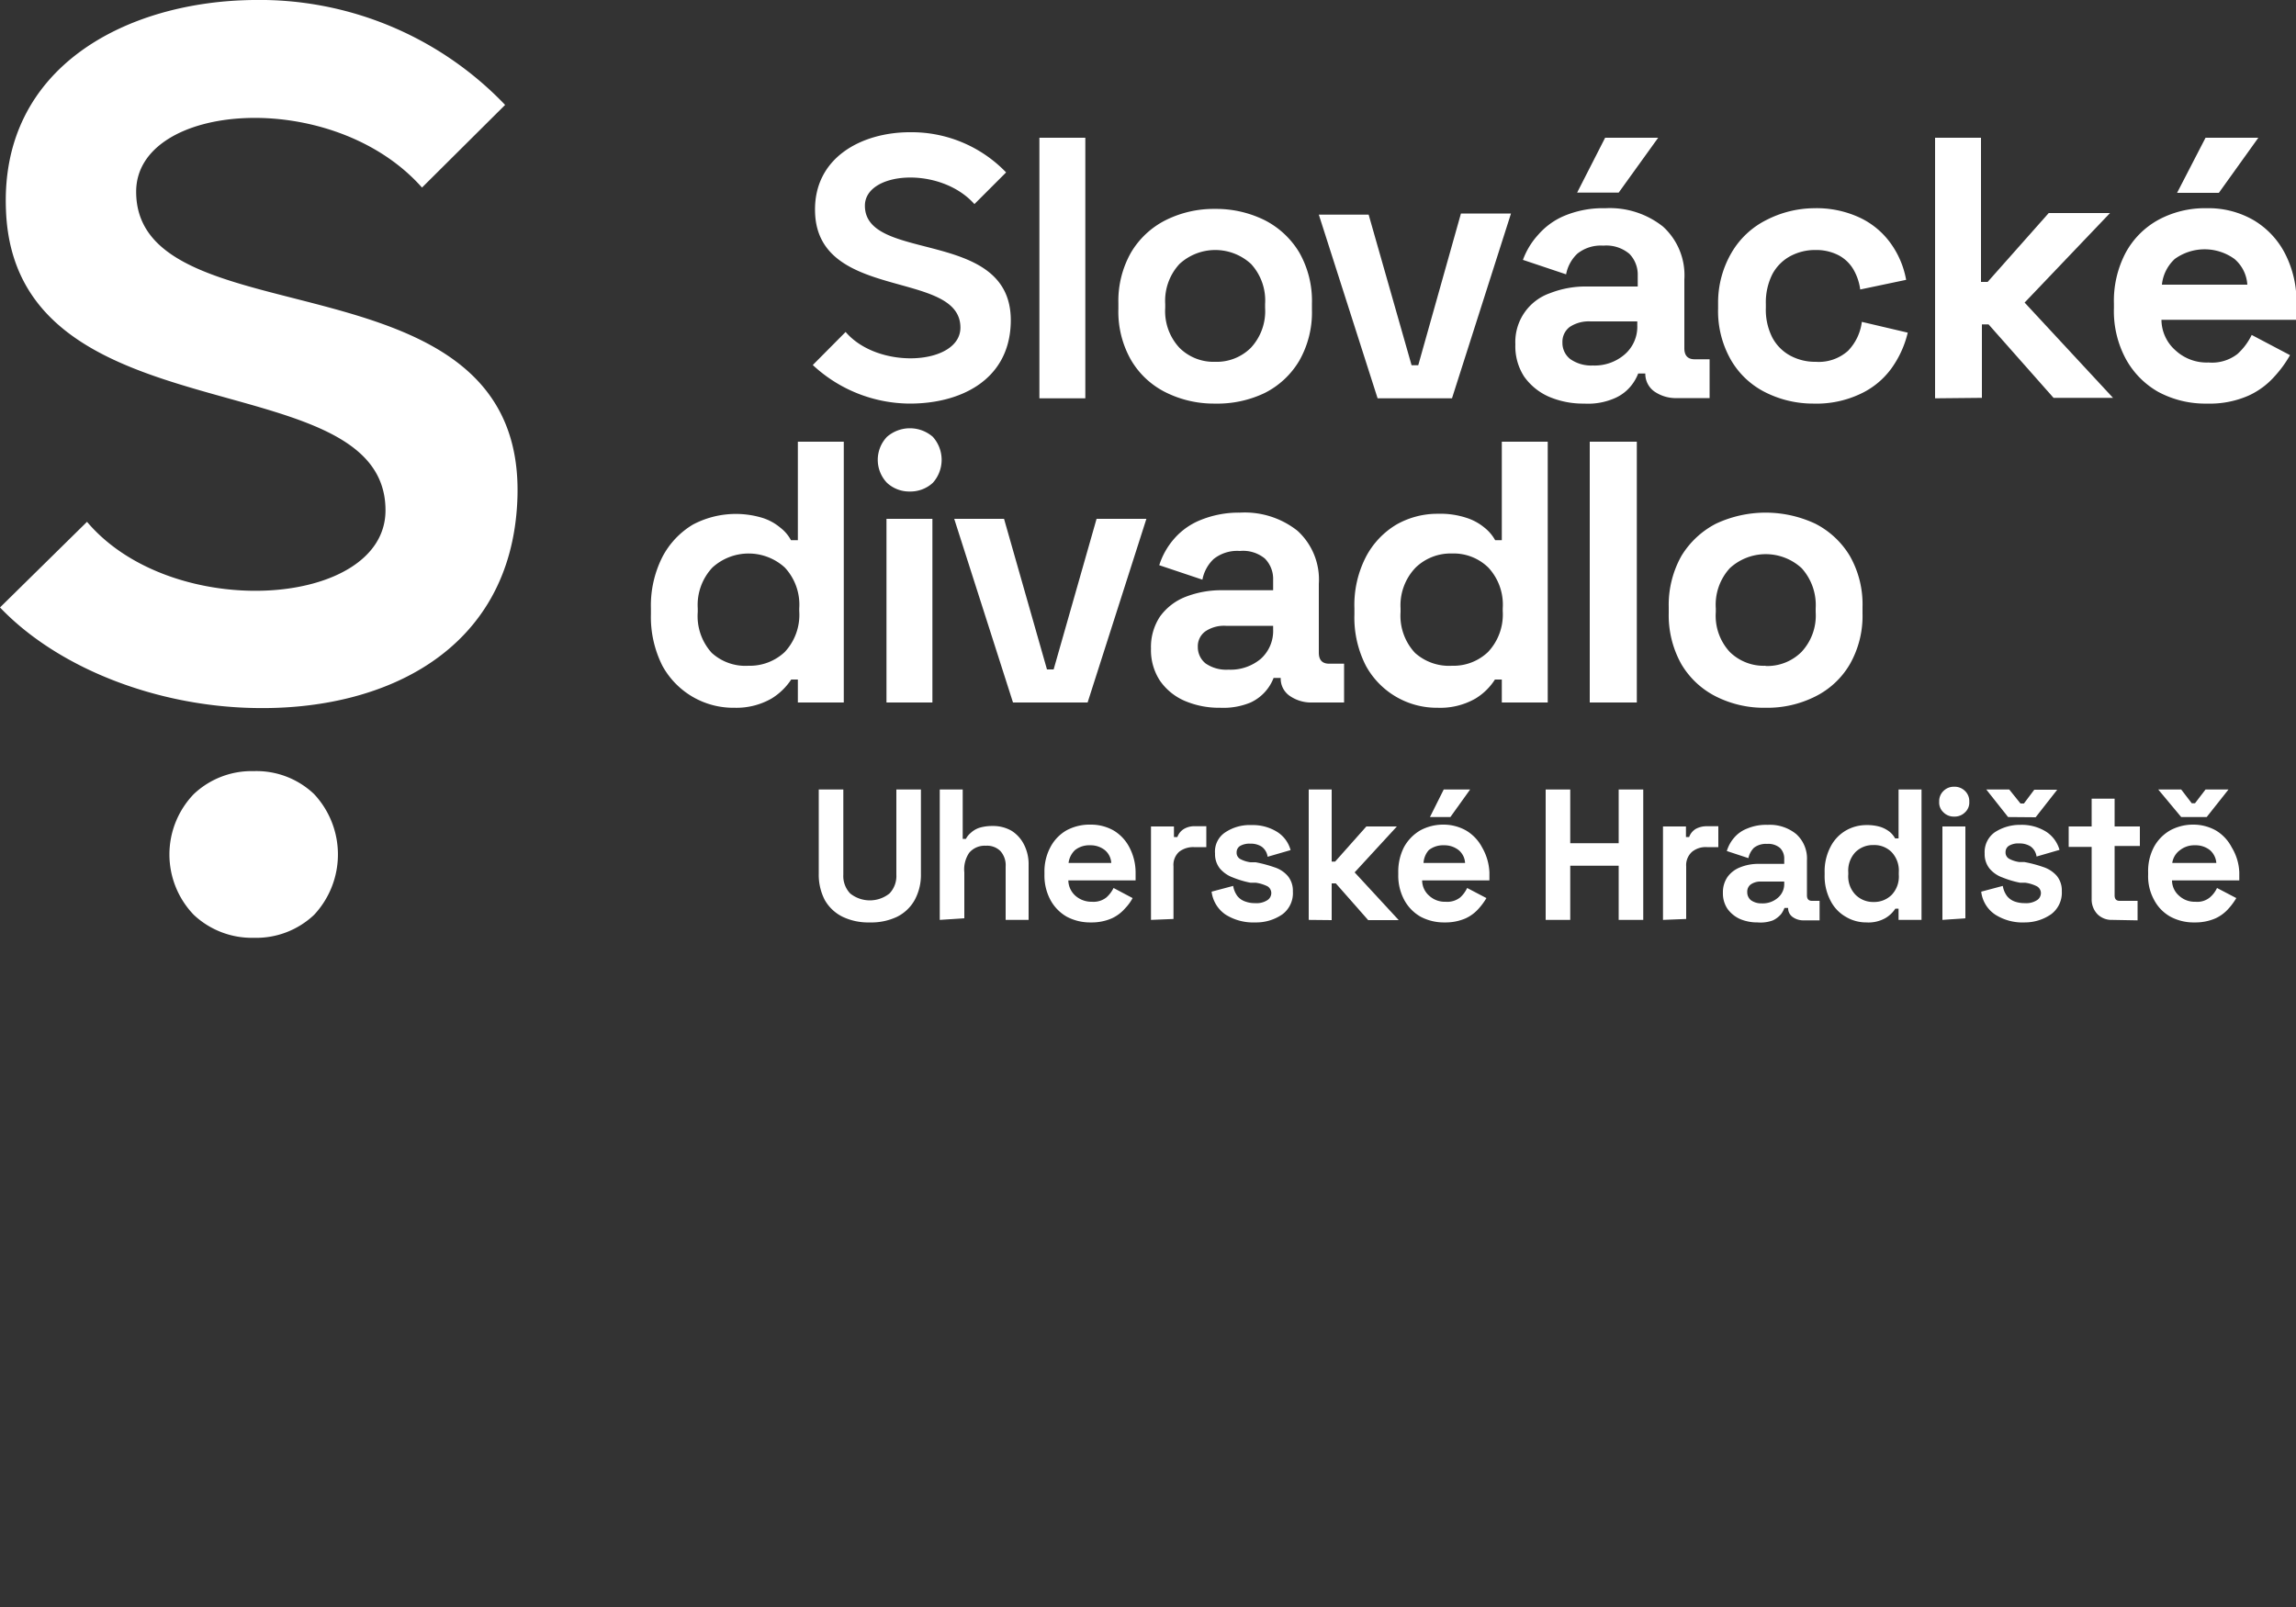
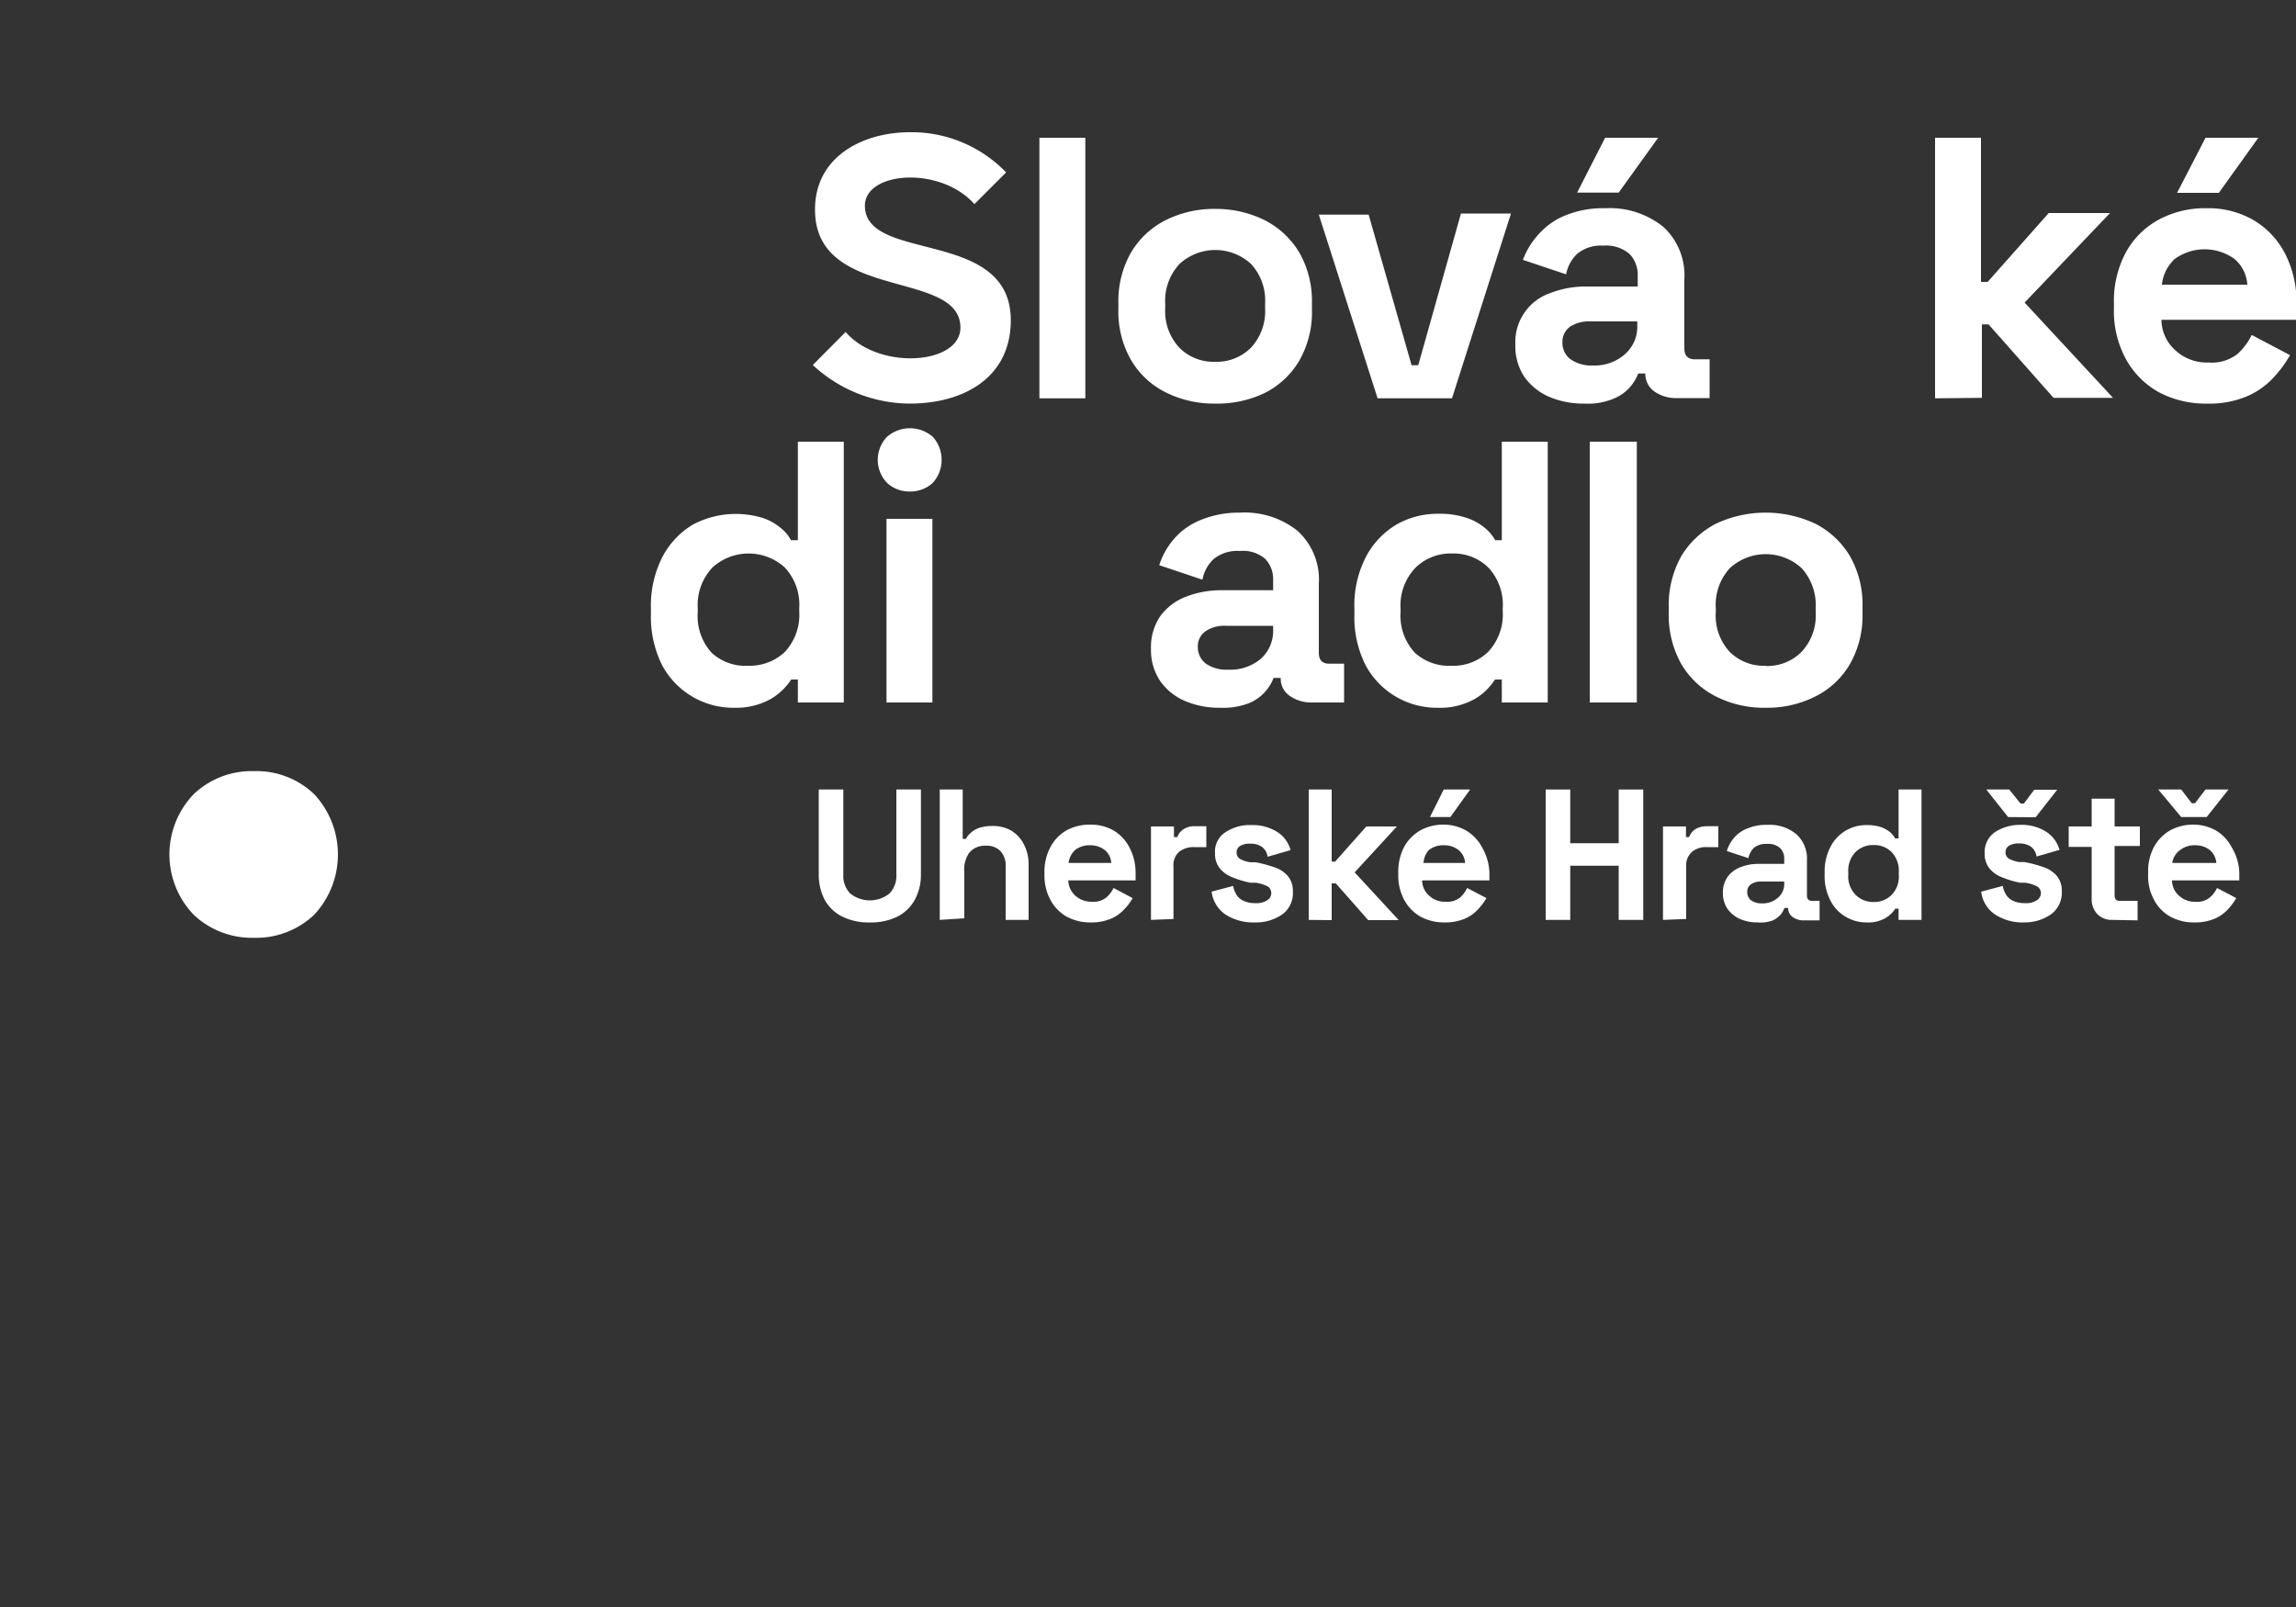
<svg xmlns="http://www.w3.org/2000/svg" id="Layer_1" data-name="Layer 1" viewBox="0 0 100 70">
  <rect x="0" y="0" width="100" height="70" fill="#333333" stroke="none" />
  <defs>
    <style>.cls-1{fill:#fff;}</style>
  </defs>
  <path class="cls-1" d="M45.27,17.35V6h2V17.35Z" />
  <path class="cls-1" d="M52.92,17.58a4.69,4.69,0,0,1-2.15-.49,3.61,3.61,0,0,1-1.51-1.41,4.25,4.25,0,0,1-.55-2.22V13.2A4.26,4.26,0,0,1,49.26,11a3.67,3.67,0,0,1,1.51-1.41,4.69,4.69,0,0,1,2.15-.49,4.77,4.77,0,0,1,2.16.49A3.73,3.73,0,0,1,56.59,11a4.26,4.26,0,0,1,.55,2.23v.26a4.25,4.25,0,0,1-.55,2.22,3.66,3.66,0,0,1-1.51,1.41A4.77,4.77,0,0,1,52.92,17.58Zm0-1.82a2.11,2.11,0,0,0,1.56-.61,2.34,2.34,0,0,0,.62-1.74v-.17a2.35,2.35,0,0,0-.61-1.74,2.3,2.3,0,0,0-3.12,0,2.36,2.36,0,0,0-.62,1.74v.17a2.34,2.34,0,0,0,.62,1.74A2.1,2.1,0,0,0,52.92,15.76Z" />
  <path class="cls-1" d="M60,17.35l-2.56-8h2.17l1.87,6.56h.29L63.63,9.3h2.18l-2.57,8.05Z" />
  <path class="cls-1" d="M69,17.58a3.78,3.78,0,0,1-1.54-.3,2.6,2.6,0,0,1-1.08-.88A2.43,2.43,0,0,1,66,15a2.25,2.25,0,0,1,1.51-2.23,4.24,4.24,0,0,1,1.61-.29h2.21V12a1.3,1.3,0,0,0-.36-.94,1.56,1.56,0,0,0-1.14-.36,1.63,1.63,0,0,0-1.13.35,1.66,1.66,0,0,0-.49.9l-1.88-.63A3.29,3.29,0,0,1,67,10.22a3.09,3.09,0,0,1,1.16-.83,4.36,4.36,0,0,1,1.76-.32,3.72,3.72,0,0,1,2.51.8,2.86,2.86,0,0,1,.93,2.3v3q0,.48.45.48h.65v1.69H73.05a1.64,1.64,0,0,1-1-.29.94.94,0,0,1-.39-.78v0h-.31a2,2,0,0,1-.29.51,1.86,1.86,0,0,1-.72.56A2.89,2.89,0,0,1,69,17.58Zm.36-1.66a2,2,0,0,0,1.4-.48,1.59,1.59,0,0,0,.55-1.27V14H69.27a1.5,1.5,0,0,0-.9.24.81.81,0,0,0-.32.68.89.89,0,0,0,.34.72A1.58,1.58,0,0,0,69.38,15.92Zm-.67-7.53L69.91,6h2.31L70.5,8.39Z" />
-   <path class="cls-1" d="M79,17.58a4.62,4.62,0,0,1-2.11-.49,3.58,3.58,0,0,1-1.5-1.41,4.28,4.28,0,0,1-.56-2.24v-.23A4.3,4.3,0,0,1,75.42,11a3.64,3.64,0,0,1,1.5-1.41A4.62,4.62,0,0,1,79,9.07a4.45,4.45,0,0,1,2,.41,3.48,3.48,0,0,1,1.34,1.11,3.89,3.89,0,0,1,.68,1.6l-2,.42a2.36,2.36,0,0,0-.3-.88,1.64,1.64,0,0,0-.64-.61,2.12,2.12,0,0,0-1-.23,2.28,2.28,0,0,0-1.11.27,1.92,1.92,0,0,0-.78.79,2.73,2.73,0,0,0-.28,1.29v.17a2.67,2.67,0,0,0,.28,1.29,1.92,1.92,0,0,0,.78.79,2.28,2.28,0,0,0,1.11.27,1.91,1.91,0,0,0,1.41-.48,2.2,2.2,0,0,0,.6-1.26l2,.47a4.41,4.41,0,0,1-.72,1.57A3.48,3.48,0,0,1,81,17.17,4.45,4.45,0,0,1,79,17.58Z" />
  <path class="cls-1" d="M84.28,17.35V6h2v6.28h.29l2.66-3h2.67l-3.72,3.9,3.85,4.15H89.44l-2.83-3.2h-.29v3.2Z" />
  <path class="cls-1" d="M96.12,17.58A4.32,4.32,0,0,1,94,17.07a3.67,3.67,0,0,1-1.42-1.45,4.39,4.39,0,0,1-.51-2.2v-.19a4.5,4.5,0,0,1,.5-2.2A3.58,3.58,0,0,1,94,9.58a4.25,4.25,0,0,1,2.11-.51,3.92,3.92,0,0,1,2.06.53,3.62,3.62,0,0,1,1.36,1.46,4.57,4.57,0,0,1,.49,2.17v.7H94.14a1.79,1.79,0,0,0,.62,1.34,2,2,0,0,0,1.43.52,1.81,1.81,0,0,0,1.26-.37,2.69,2.69,0,0,0,.62-.83l1.67.88a5,5,0,0,1-.66.91,3.4,3.4,0,0,1-1.14.85A4.19,4.19,0,0,1,96.12,17.58Zm-2-5.18h3.76a1.6,1.6,0,0,0-.56-1.12,2.22,2.22,0,0,0-2.6,0A1.77,1.77,0,0,0,94.16,12.4Zm.7-4L96.06,6h2.3l-1.72,2.4Z" />
  <path class="cls-1" d="M32,30.83A3.52,3.52,0,0,1,28.85,29a4.72,4.72,0,0,1-.5-2.24v-.26a4.69,4.69,0,0,1,.5-2.24,3.56,3.56,0,0,1,1.33-1.41,4,4,0,0,1,3-.3,2.25,2.25,0,0,1,.8.43,1.71,1.71,0,0,1,.47.55h.3V19.24h2V30.6h-2v-1h-.29a2.74,2.74,0,0,1-.86.83A3.08,3.08,0,0,1,32,30.83ZM32.6,29a2.22,2.22,0,0,0,1.58-.6,2.37,2.37,0,0,0,.63-1.78V26.5a2.37,2.37,0,0,0-.63-1.78,2.34,2.34,0,0,0-3.15,0,2.38,2.38,0,0,0-.64,1.78v.16A2.38,2.38,0,0,0,31,28.44,2.18,2.18,0,0,0,32.6,29Z" />
  <path class="cls-1" d="M38.61,30.6v-8h2V30.6Z" />
-   <path class="cls-1" d="M44.12,30.6l-2.56-8h2.17l1.87,6.56h.29l1.87-6.56h2.17L47.37,30.6Z" />
  <path class="cls-1" d="M53.14,30.83a3.81,3.81,0,0,1-1.54-.3,2.53,2.53,0,0,1-1.08-.88,2.43,2.43,0,0,1-.39-1.4,2.4,2.4,0,0,1,.39-1.39A2.49,2.49,0,0,1,51.63,26a4.28,4.28,0,0,1,1.61-.29h2.21v-.45a1.26,1.26,0,0,0-.36-.93A1.49,1.49,0,0,0,54,24a1.64,1.64,0,0,0-1.14.35,1.66,1.66,0,0,0-.49.9l-1.88-.63a3.24,3.24,0,0,1,.63-1.13,3,3,0,0,1,1.15-.83A4.4,4.4,0,0,1,54,22.33a3.7,3.7,0,0,1,2.51.79,2.87,2.87,0,0,1,.93,2.31v3q0,.48.45.48h.65V30.6H57.17a1.64,1.64,0,0,1-1-.29.91.91,0,0,1-.39-.78h-.31a1.95,1.95,0,0,1-1,1.07A3.09,3.09,0,0,1,53.14,30.83Zm.36-1.66a2.05,2.05,0,0,0,1.41-.47,1.63,1.63,0,0,0,.54-1.28v-.16H53.39a1.45,1.45,0,0,0-.89.24.8.8,0,0,0-.33.68.91.91,0,0,0,.34.72A1.58,1.58,0,0,0,53.5,29.17Z" />
  <path class="cls-1" d="M62.62,30.83A3.52,3.52,0,0,1,59.49,29a4.6,4.6,0,0,1-.5-2.24v-.26a4.58,4.58,0,0,1,.5-2.24,3.56,3.56,0,0,1,1.33-1.41,3.61,3.61,0,0,1,1.8-.47,3.65,3.65,0,0,1,1.23.17,2.34,2.34,0,0,1,.8.43,1.84,1.84,0,0,1,.47.55h.29V19.24h2V30.6h-2v-1h-.3a2.6,2.6,0,0,1-.85.83A3.08,3.08,0,0,1,62.62,30.83ZM63.24,29a2.18,2.18,0,0,0,1.57-.6,2.38,2.38,0,0,0,.64-1.78V26.5a2.37,2.37,0,0,0-.63-1.78,2.16,2.16,0,0,0-1.58-.61,2.19,2.19,0,0,0-1.58.61A2.37,2.37,0,0,0,61,26.5v.16a2.37,2.37,0,0,0,.63,1.78A2.22,2.22,0,0,0,63.24,29Z" />
  <path class="cls-1" d="M69.24,30.6V19.24h2.05V30.6Z" />
  <path class="cls-1" d="M76.9,30.83a4.64,4.64,0,0,1-2.16-.49,3.66,3.66,0,0,1-1.51-1.41,4.35,4.35,0,0,1-.55-2.22v-.26a4.36,4.36,0,0,1,.55-2.23,3.8,3.8,0,0,1,1.51-1.41,5.1,5.1,0,0,1,4.32,0,3.73,3.73,0,0,1,1.51,1.41,4.26,4.26,0,0,1,.55,2.23v.26a4.25,4.25,0,0,1-.55,2.22,3.6,3.6,0,0,1-1.51,1.41A4.64,4.64,0,0,1,76.9,30.83Zm0-1.82a2.11,2.11,0,0,0,1.56-.61,2.32,2.32,0,0,0,.62-1.74V26.5a2.4,2.4,0,0,0-.61-1.75,2.31,2.31,0,0,0-3.13,0,2.36,2.36,0,0,0-.61,1.75v.16a2.32,2.32,0,0,0,.61,1.74A2.11,2.11,0,0,0,76.9,29Z" />
  <path class="cls-1" d="M11.05,40.85a3.69,3.69,0,0,1-2.61-1,3.79,3.79,0,0,1,0-5.26,3.66,3.66,0,0,1,2.61-1,3.64,3.64,0,0,1,2.63,1,3.85,3.85,0,0,1,0,5.26A3.67,3.67,0,0,1,11.05,40.85Z" />
  <path class="cls-1" d="M37.88,40.18a2.58,2.58,0,0,1-1.19-.25,1.81,1.81,0,0,1-.77-.73,2.39,2.39,0,0,1-.26-1.13V34.39h1.07V38.1a1.1,1.1,0,0,0,.3.82,1.37,1.37,0,0,0,1.71,0,1.1,1.1,0,0,0,.3-.82V34.39h1.07v3.68a2.28,2.28,0,0,1-.27,1.13,1.79,1.79,0,0,1-.76.73A2.6,2.6,0,0,1,37.88,40.18Z" />
  <path class="cls-1" d="M40.93,40.07V34.39h1v2.15h.14a.83.83,0,0,1,.21-.26,1,1,0,0,1,.37-.22,1.89,1.89,0,0,1,.58-.08,1.6,1.6,0,0,1,.83.21,1.5,1.5,0,0,1,.54.6,1.87,1.87,0,0,1,.2.88v2.4h-1V37.75a.92.92,0,0,0-.23-.68.82.82,0,0,0-.63-.23.88.88,0,0,0-.73.31A1.29,1.29,0,0,0,42,38v2Z" />
  <path class="cls-1" d="M47.52,40.18a2.16,2.16,0,0,1-1.06-.25,1.85,1.85,0,0,1-.71-.73,2.24,2.24,0,0,1-.26-1.1V38a2.24,2.24,0,0,1,.26-1.1,1.82,1.82,0,0,1,.7-.73,2.13,2.13,0,0,1,1.06-.25,2,2,0,0,1,1,.26,1.84,1.84,0,0,1,.68.73A2.37,2.37,0,0,1,49.46,38v.35H46.53a.92.92,0,0,0,.31.67,1.06,1.06,0,0,0,.72.26.9.9,0,0,0,.63-.19,1.35,1.35,0,0,0,.31-.41l.83.44a2,2,0,0,1-.33.45,1.71,1.71,0,0,1-.57.43A2.17,2.17,0,0,1,47.52,40.18Zm-1-2.59h1.88a.78.78,0,0,0-.28-.56,1,1,0,0,0-.64-.21,1,1,0,0,0-.66.21A.93.93,0,0,0,46.54,37.59Z" />
  <path class="cls-1" d="M50.13,40.07V36h1v.46h.15a.67.67,0,0,1,.3-.36.9.9,0,0,1,.48-.11h.48v.91H52a1,1,0,0,0-.64.2.77.77,0,0,0-.25.64v2.29Z" />
  <path class="cls-1" d="M54.67,40.18a2.25,2.25,0,0,1-1.29-.34,1.42,1.42,0,0,1-.61-1l.94-.25a1,1,0,0,0,.19.45.74.74,0,0,0,.34.23,1.18,1.18,0,0,0,.43.07.86.86,0,0,0,.53-.13.37.37,0,0,0,.17-.31.35.35,0,0,0-.16-.29,1.69,1.69,0,0,0-.52-.16l-.23,0a4.09,4.09,0,0,1-.77-.23,1.35,1.35,0,0,1-.56-.39,1,1,0,0,1-.21-.65,1,1,0,0,1,.44-.92,1.91,1.91,0,0,1,1.15-.32,2,2,0,0,1,1.12.3,1.35,1.35,0,0,1,.58.79l-1,.29a.65.65,0,0,0-.26-.44.85.85,0,0,0-.49-.13.81.81,0,0,0-.45.1.32.32,0,0,0-.15.28.31.31,0,0,0,.16.29,1.34,1.34,0,0,0,.44.14l.23,0a5.73,5.73,0,0,1,.82.22,1.28,1.28,0,0,1,.58.38,1,1,0,0,1,.22.67,1.15,1.15,0,0,1-.46,1A2,2,0,0,1,54.67,40.18Z" />
  <path class="cls-1" d="M57,40.07V34.39h1v3.14h.15L59.51,36h1.33L59,38l1.92,2.08H59.59l-1.41-1.6H58v1.6Z" />
  <path class="cls-1" d="M62.93,40.18a2.16,2.16,0,0,1-1.06-.25,1.85,1.85,0,0,1-.71-.73,2.24,2.24,0,0,1-.26-1.1V38a2.35,2.35,0,0,1,.25-1.1,1.91,1.91,0,0,1,.71-.73,2.09,2.09,0,0,1,1-.25,2,2,0,0,1,1,.26,1.86,1.86,0,0,1,.69.73A2.37,2.37,0,0,1,64.87,38v.35H61.94a.89.89,0,0,0,.31.67,1,1,0,0,0,.71.26.91.91,0,0,0,.64-.19,1.31,1.31,0,0,0,.3-.41l.84.44a2.83,2.83,0,0,1-.33.45,1.71,1.71,0,0,1-.57.43A2.17,2.17,0,0,1,62.93,40.18Zm-1-2.59h1.88a.78.78,0,0,0-.28-.56,1,1,0,0,0-.64-.21,1,1,0,0,0-.66.21A.93.93,0,0,0,62,37.59Zm.35-2,.6-1.2h1.15l-.86,1.2Z" />
  <path class="cls-1" d="M67.32,40.07V34.39h1.07v2.34H70.5V34.39h1.07v5.68H70.5V37.71H68.39v2.36Z" />
  <path class="cls-1" d="M72.43,40.07V36h1v.46h.14a.67.67,0,0,1,.3-.36,1,1,0,0,1,.48-.11h.49v.91h-.5a.94.94,0,0,0-.64.2.78.78,0,0,0-.26.64v2.29Z" />
  <path class="cls-1" d="M76.55,40.18a1.92,1.92,0,0,1-.77-.15,1.37,1.37,0,0,1-.54-.44,1.2,1.2,0,0,1-.2-.7,1.17,1.17,0,0,1,.2-.69,1.22,1.22,0,0,1,.55-.42,2.09,2.09,0,0,1,.81-.15h1.11v-.22a.64.64,0,0,0-.18-.47.78.78,0,0,0-.57-.18.84.84,0,0,0-.57.17.9.9,0,0,0-.24.45l-.94-.31a1.59,1.59,0,0,1,.31-.57,1.41,1.41,0,0,1,.58-.41,2.1,2.1,0,0,1,.88-.16,1.82,1.82,0,0,1,1.25.4,1.43,1.43,0,0,1,.47,1.15V39c0,.16.07.24.22.24h.33v.85h-.68a.8.8,0,0,1-.5-.15.47.47,0,0,1-.19-.39h-.16a1.14,1.14,0,0,1-.14.26,1.07,1.07,0,0,1-.36.28A1.54,1.54,0,0,1,76.55,40.18Zm.18-.83a1,1,0,0,0,.7-.24.78.78,0,0,0,.28-.63V38.4h-1a.75.75,0,0,0-.45.12.39.39,0,0,0-.16.34.44.44,0,0,0,.17.36A.77.77,0,0,0,76.73,39.35Z" />
  <path class="cls-1" d="M81.29,40.18a1.72,1.72,0,0,1-.89-.24,1.68,1.68,0,0,1-.67-.7,2.29,2.29,0,0,1-.26-1.12V38a2.29,2.29,0,0,1,.26-1.12,1.72,1.72,0,0,1,.66-.7,1.78,1.78,0,0,1,.9-.24,2,2,0,0,1,.61.08,1.32,1.32,0,0,1,.41.22,1,1,0,0,1,.23.28h.15V34.39h1v5.68h-1v-.49h-.14a1.31,1.31,0,0,1-.43.41A1.49,1.49,0,0,1,81.29,40.18Zm.31-.89a1.08,1.08,0,0,0,.79-.31,1.15,1.15,0,0,0,.31-.88V38a1.17,1.17,0,0,0-.31-.88,1.06,1.06,0,0,0-.79-.31,1.08,1.08,0,0,0-.79.31,1.17,1.17,0,0,0-.31.88v.09a1.15,1.15,0,0,0,.31.88A1.08,1.08,0,0,0,81.6,39.29Z" />
-   <path class="cls-1" d="M85.11,35.57a.63.63,0,0,1-.46-.18.58.58,0,0,1-.19-.47.61.61,0,0,1,.19-.47.63.63,0,0,1,.46-.18.64.64,0,0,1,.47.18.61.61,0,0,1,.19.47.58.58,0,0,1-.19.47A.64.64,0,0,1,85.11,35.57Zm-.51,4.5V36h1v4Z" />
  <path class="cls-1" d="M88.19,40.18a2.21,2.21,0,0,1-1.29-.34,1.39,1.39,0,0,1-.61-1l.94-.25a1,1,0,0,0,.19.45.76.76,0,0,0,.33.23,1.27,1.27,0,0,0,.44.07.86.86,0,0,0,.53-.13.37.37,0,0,0,.17-.31.34.34,0,0,0-.17-.29,1.6,1.6,0,0,0-.52-.16l-.22,0a4.09,4.09,0,0,1-.77-.23,1.29,1.29,0,0,1-.56-.39,1,1,0,0,1-.21-.65,1.06,1.06,0,0,1,.43-.92A2,2,0,0,1,88,35.93a2,2,0,0,1,1.12.3,1.39,1.39,0,0,1,.58.79l-1,.29a.65.65,0,0,0-.26-.44.88.88,0,0,0-.49-.13.79.79,0,0,0-.45.1.32.32,0,0,0-.15.28.31.31,0,0,0,.16.29,1.34,1.34,0,0,0,.44.14l.22,0a5.54,5.54,0,0,1,.83.22,1.34,1.34,0,0,1,.58.38,1,1,0,0,1,.22.67,1.17,1.17,0,0,1-.46,1A2,2,0,0,1,88.19,40.18Zm-.73-4.59-.95-1.2h1L88,35h.15l.45-.6h1l-.94,1.2Z" />
  <path class="cls-1" d="M92,40.07a.87.87,0,0,1-.65-.25.93.93,0,0,1-.25-.66V36.89h-1V36h1V34.79h1V36h1.1v.85h-1.1V39c0,.16.07.24.22.24h.78v.85Z" />
  <path class="cls-1" d="M95.59,40.18a2.13,2.13,0,0,1-1.06-.25,1.78,1.78,0,0,1-.71-.73,2.13,2.13,0,0,1-.26-1.1V38a2.24,2.24,0,0,1,.25-1.1,1.85,1.85,0,0,1,.71-.73,2.09,2.09,0,0,1,1-.25,2,2,0,0,1,1,.26,1.84,1.84,0,0,1,.68.73A2.25,2.25,0,0,1,97.53,38v.35H94.6a.89.89,0,0,0,.31.67,1,1,0,0,0,.71.26.86.86,0,0,0,.63-.19,1.2,1.2,0,0,0,.31-.41l.84.44a2.83,2.83,0,0,1-.33.45,1.71,1.71,0,0,1-.57.43A2.17,2.17,0,0,1,95.59,40.18ZM95,35.59,94,34.39h1l.46.6h.14l.46-.6h1l-.95,1.2Zm-.35,2h1.88a.82.82,0,0,0-.28-.56,1,1,0,0,0-.65-.21,1,1,0,0,0-.65.21A.84.84,0,0,0,94.61,37.59Z" />
  <path class="cls-1" d="M39.63,21.41a1.43,1.43,0,0,1-1-.38,1.45,1.45,0,0,1,0-2,1.52,1.52,0,0,1,2,0,1.5,1.5,0,0,1,0,2A1.44,1.44,0,0,1,39.63,21.41Z" />
-   <path class="cls-1" d="M0,26.46c2.51,2.63,6.78,4.3,11.06,4.38,5.69.12,11.17-2.49,11.47-9C23.05,10.72,5.93,15,5.93,8.35c0-3.91,8.55-4.58,12.45-.18L22,4.57A14.79,14.79,0,0,0,11.06,0C5.59.05,0,2.86.26,9.15c.37,10.09,16.53,6.46,16.53,13.08,0,4.24-9.28,4.9-13,.5Z" />
  <path class="cls-1" d="M35.4,15.9a6.24,6.24,0,0,0,4.23,1.68c2.18,0,4.28-1,4.39-3.44.2-4.27-6.35-2.64-6.35-5.18,0-1.49,3.27-1.75,4.77-.07l1.38-1.38a5.71,5.71,0,0,0-4.19-1.75c-2.09,0-4.22,1.1-4.13,3.51.14,3.86,6.33,2.47,6.33,5,0,1.62-3.56,1.87-5,.19Z" />
</svg>